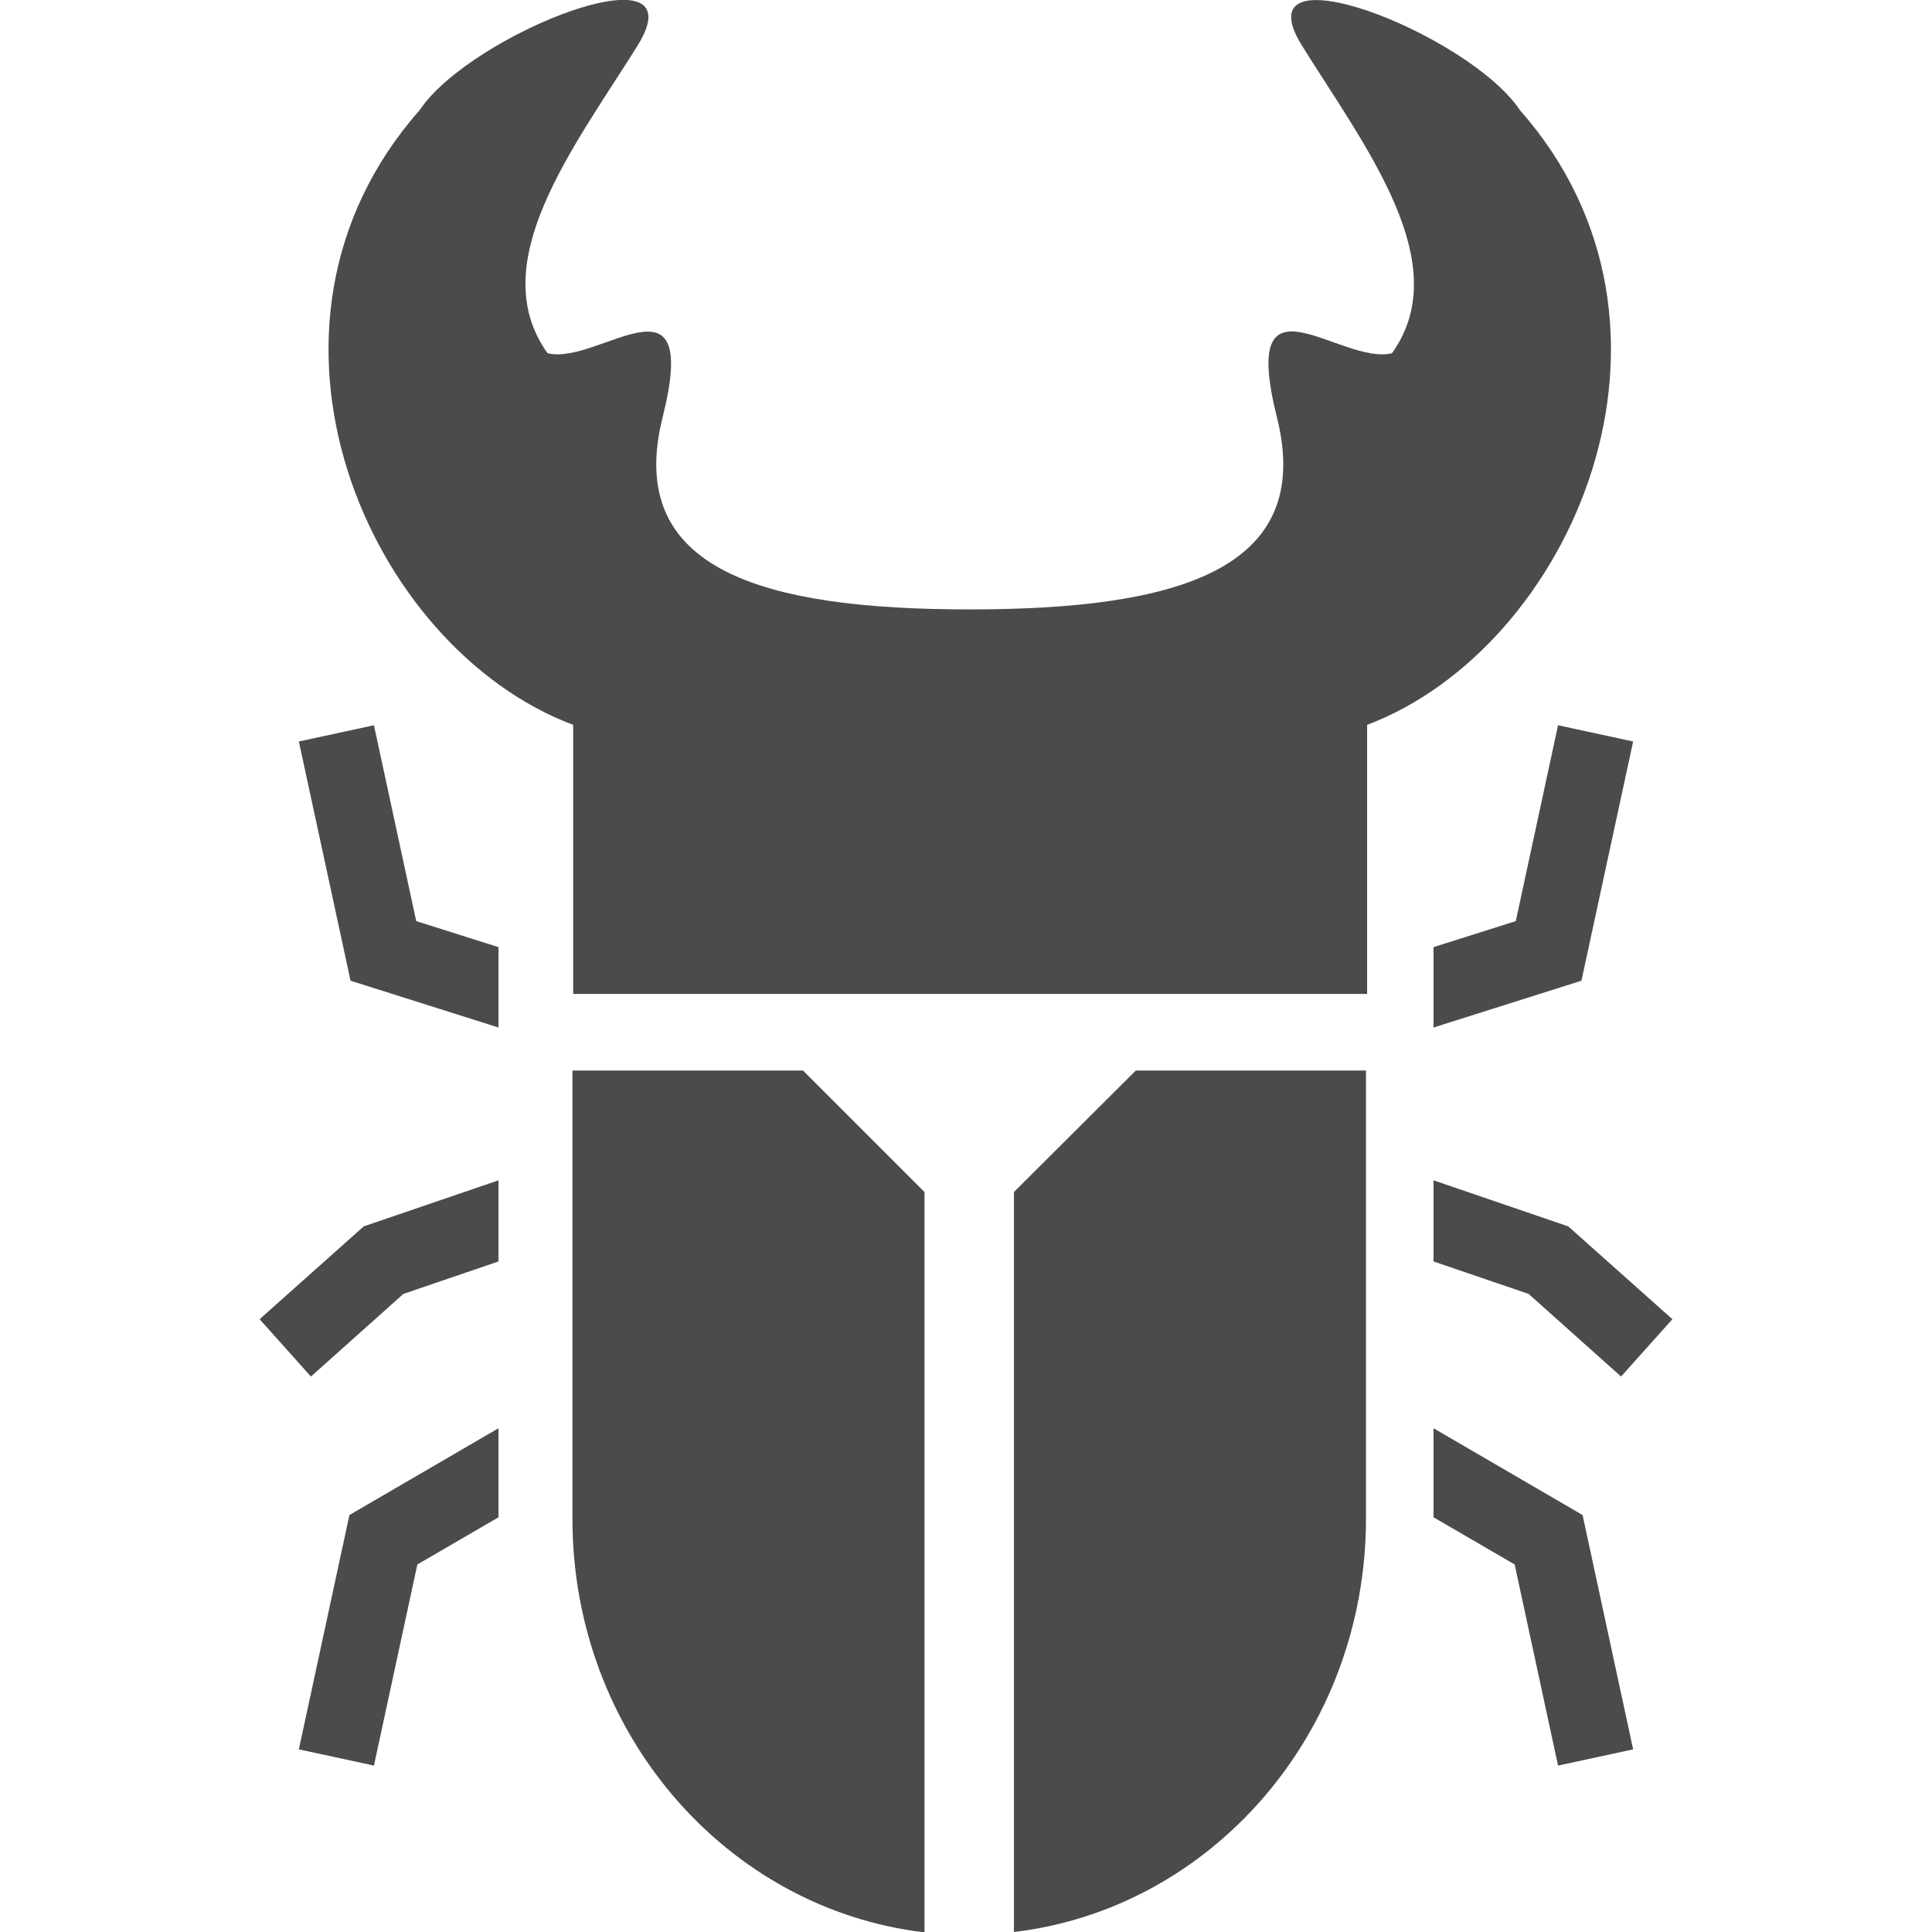
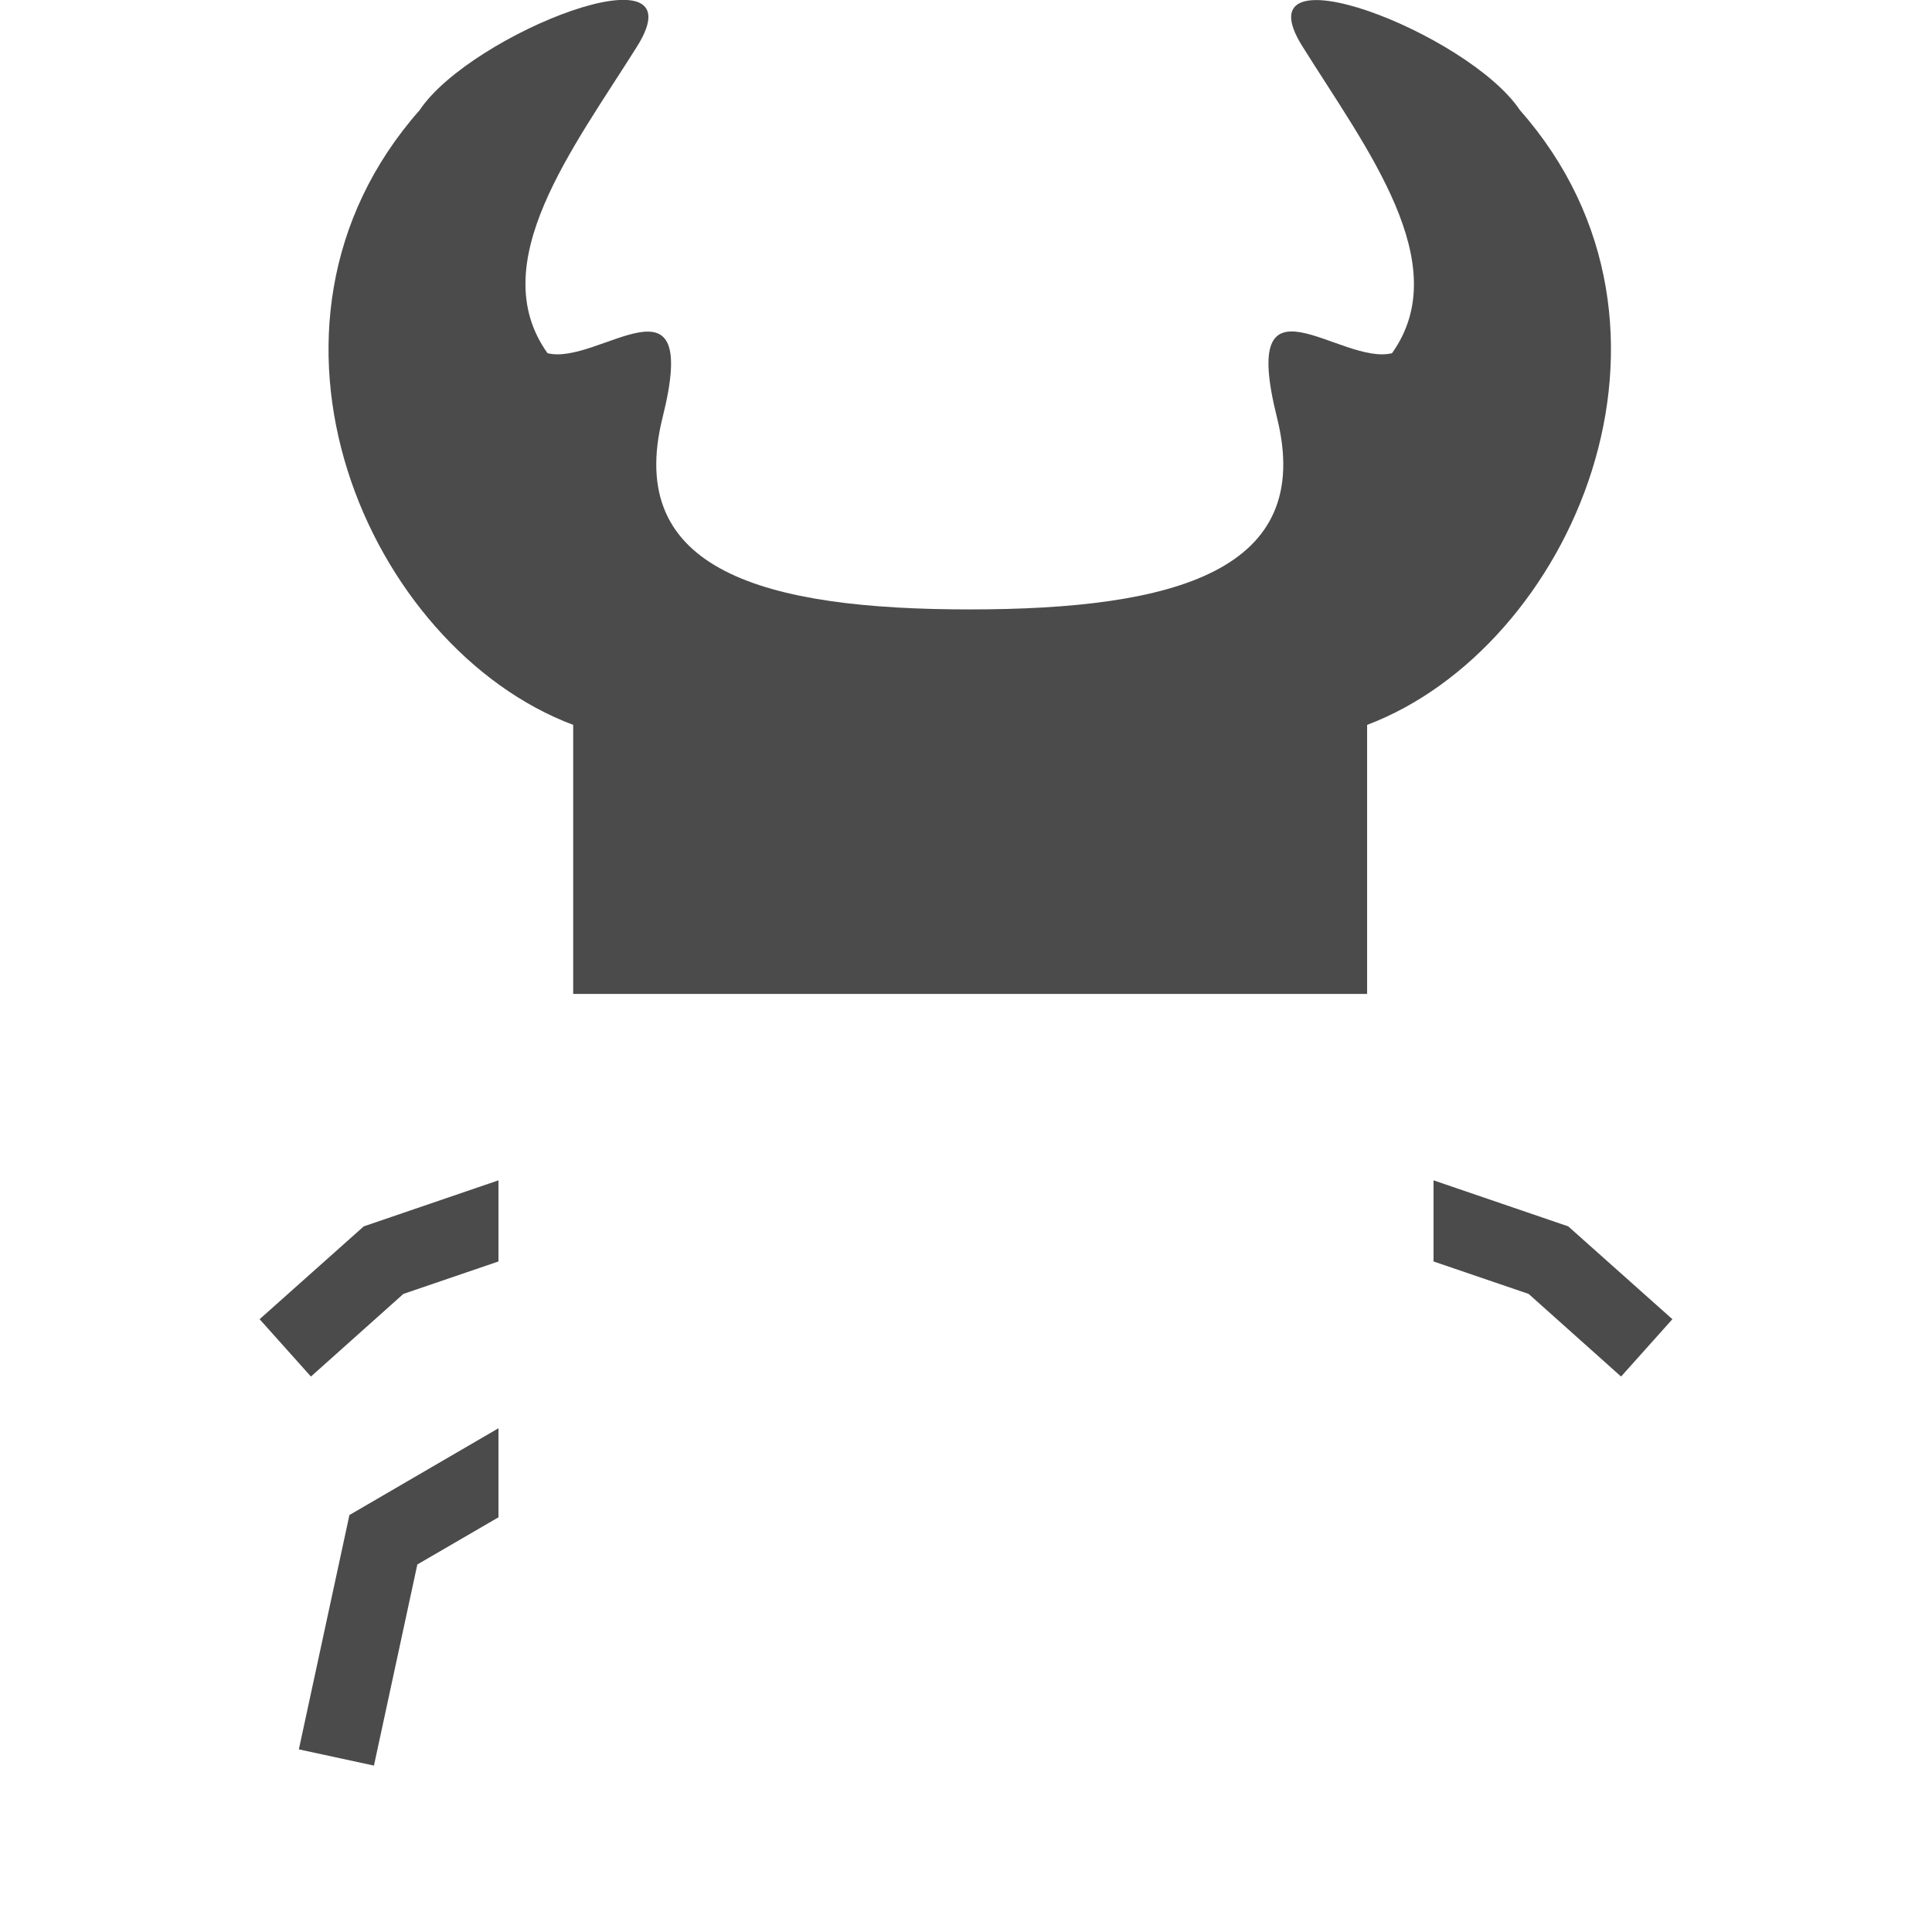
<svg xmlns="http://www.w3.org/2000/svg" version="1.1" id="_x32_" x="0px" y="0px" viewBox="0 0 512 512" style="enable-background:new 0 0 512 512;" xml:space="preserve">
  <style type="text/css">
	.st0{fill:#4B4B4B;}
</style>
  <g>
    <path class="st0" d="M402.8,29.2c-13.6-20.4-74.6-44.1-57.7-17c17,27.2,40.7,57.7,23.8,81.4c-13.6,3.4-40.7-23.8-30.5,17   c10.2,40.7-27.1,50.9-81.4,50.9c-54.3,0-91.6-10.2-81.4-50.9c10.2-40.7-17-13.6-30.5-17c-17-23.8,6.8-54.3,23.8-81.4   c16.9-27.2-44.1-3.4-57.7,17c-50.9,57.7-13.6,142.5,40.7,162.9v71.3h105.2h105.2v-71.3C416.3,171.7,453.7,86.9,402.8,29.2z" />
-     <path class="st0" d="M151.7,283.7v118.8c0,56.7,40.8,103.4,93.3,109.6V315.9l-32.2-32.2H151.7z" />
-     <path class="st0" d="M268.7,315.9V512c52.5-6.2,93.3-52.9,93.3-109.6V283.7H301L268.7,315.9z" />
-     <polygon class="st0" points="401.7,244.1 379.9,251 379.9,272.3 419.1,259.9 432.8,196.5 412.9,192.2  " />
-     <polygon class="st0" points="379.9,378.5 379.9,402.1 401.4,414.6 412.9,467.9 432.8,463.6 419.4,401.5  " />
    <polygon class="st0" points="379.9,312.8 379.9,334.3 405.1,342.9 429.6,364.8 443.2,349.6 415.6,325  " />
-     <polygon class="st0" points="99.1,192.2 79.2,196.5 92.9,259.9 132.1,272.3 132.1,251 110.3,244.1  " />
    <polygon class="st0" points="79.2,463.6 99.1,467.9 110.6,414.6 132.1,402.1 132.1,378.5 92.6,401.5  " />
    <polygon class="st0" points="68.8,349.6 82.4,364.8 106.9,342.9 132.1,334.3 132.1,312.8 96.4,325  " />
  </g>
</svg>